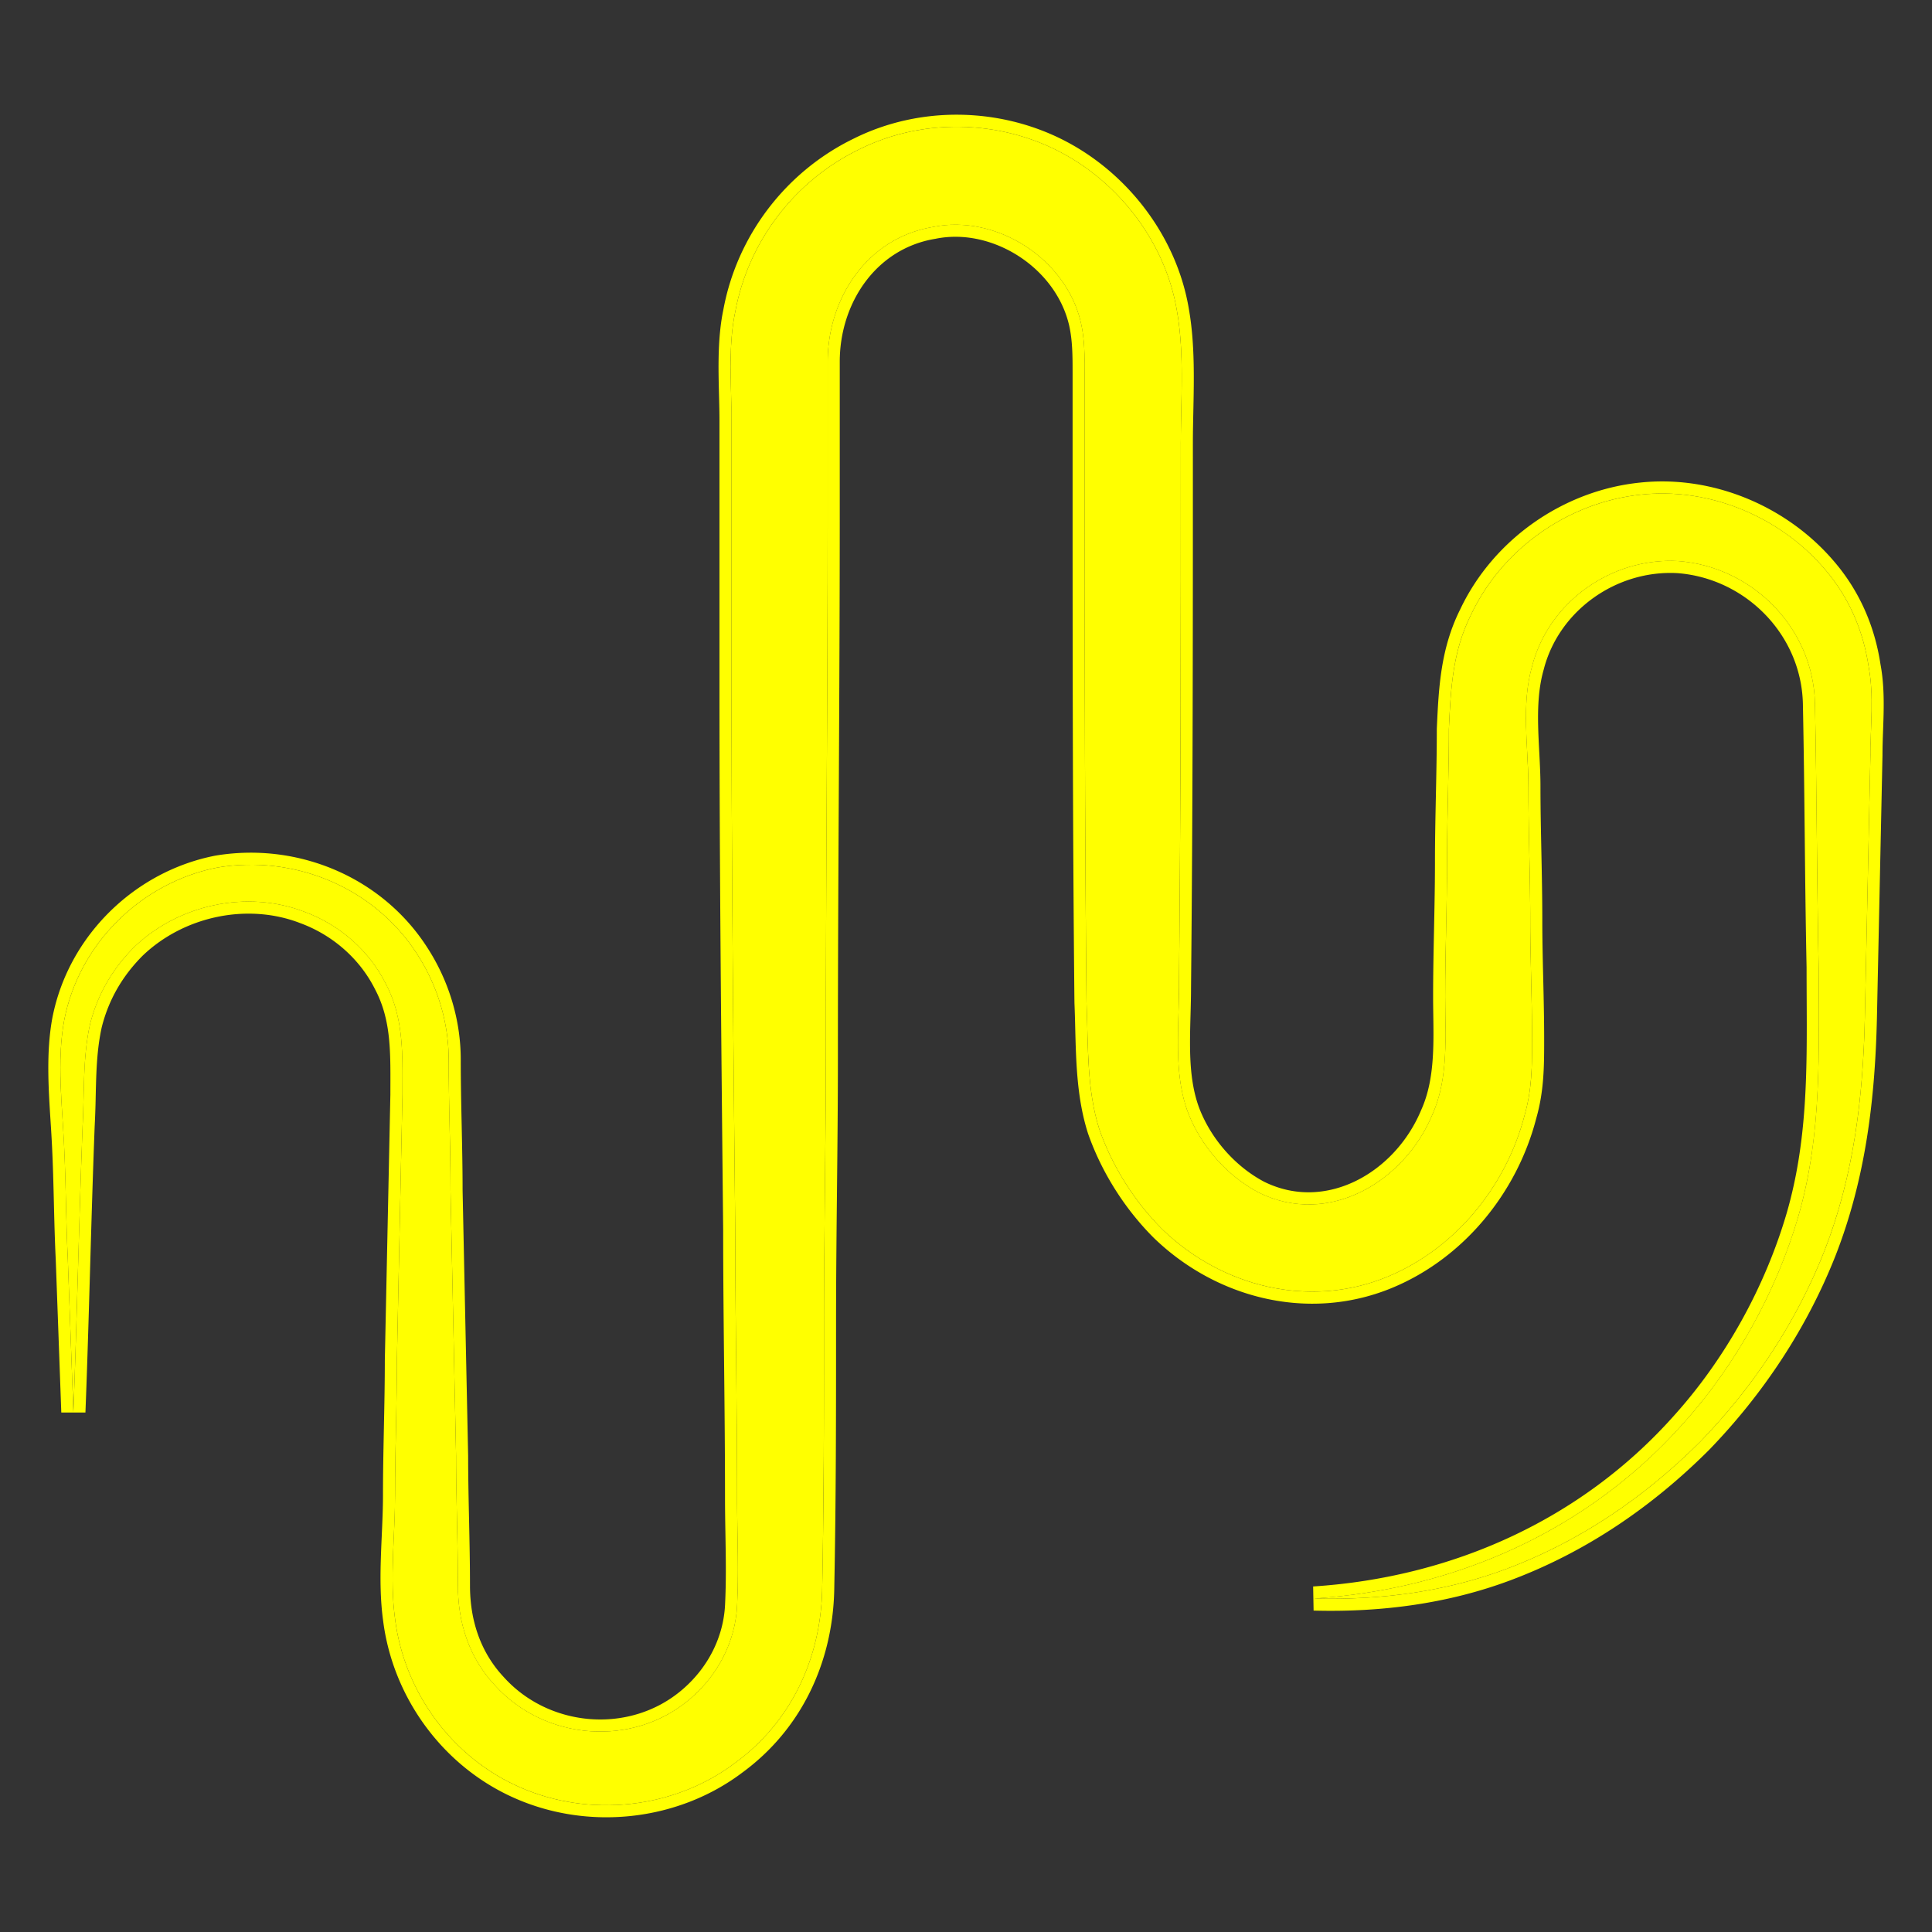
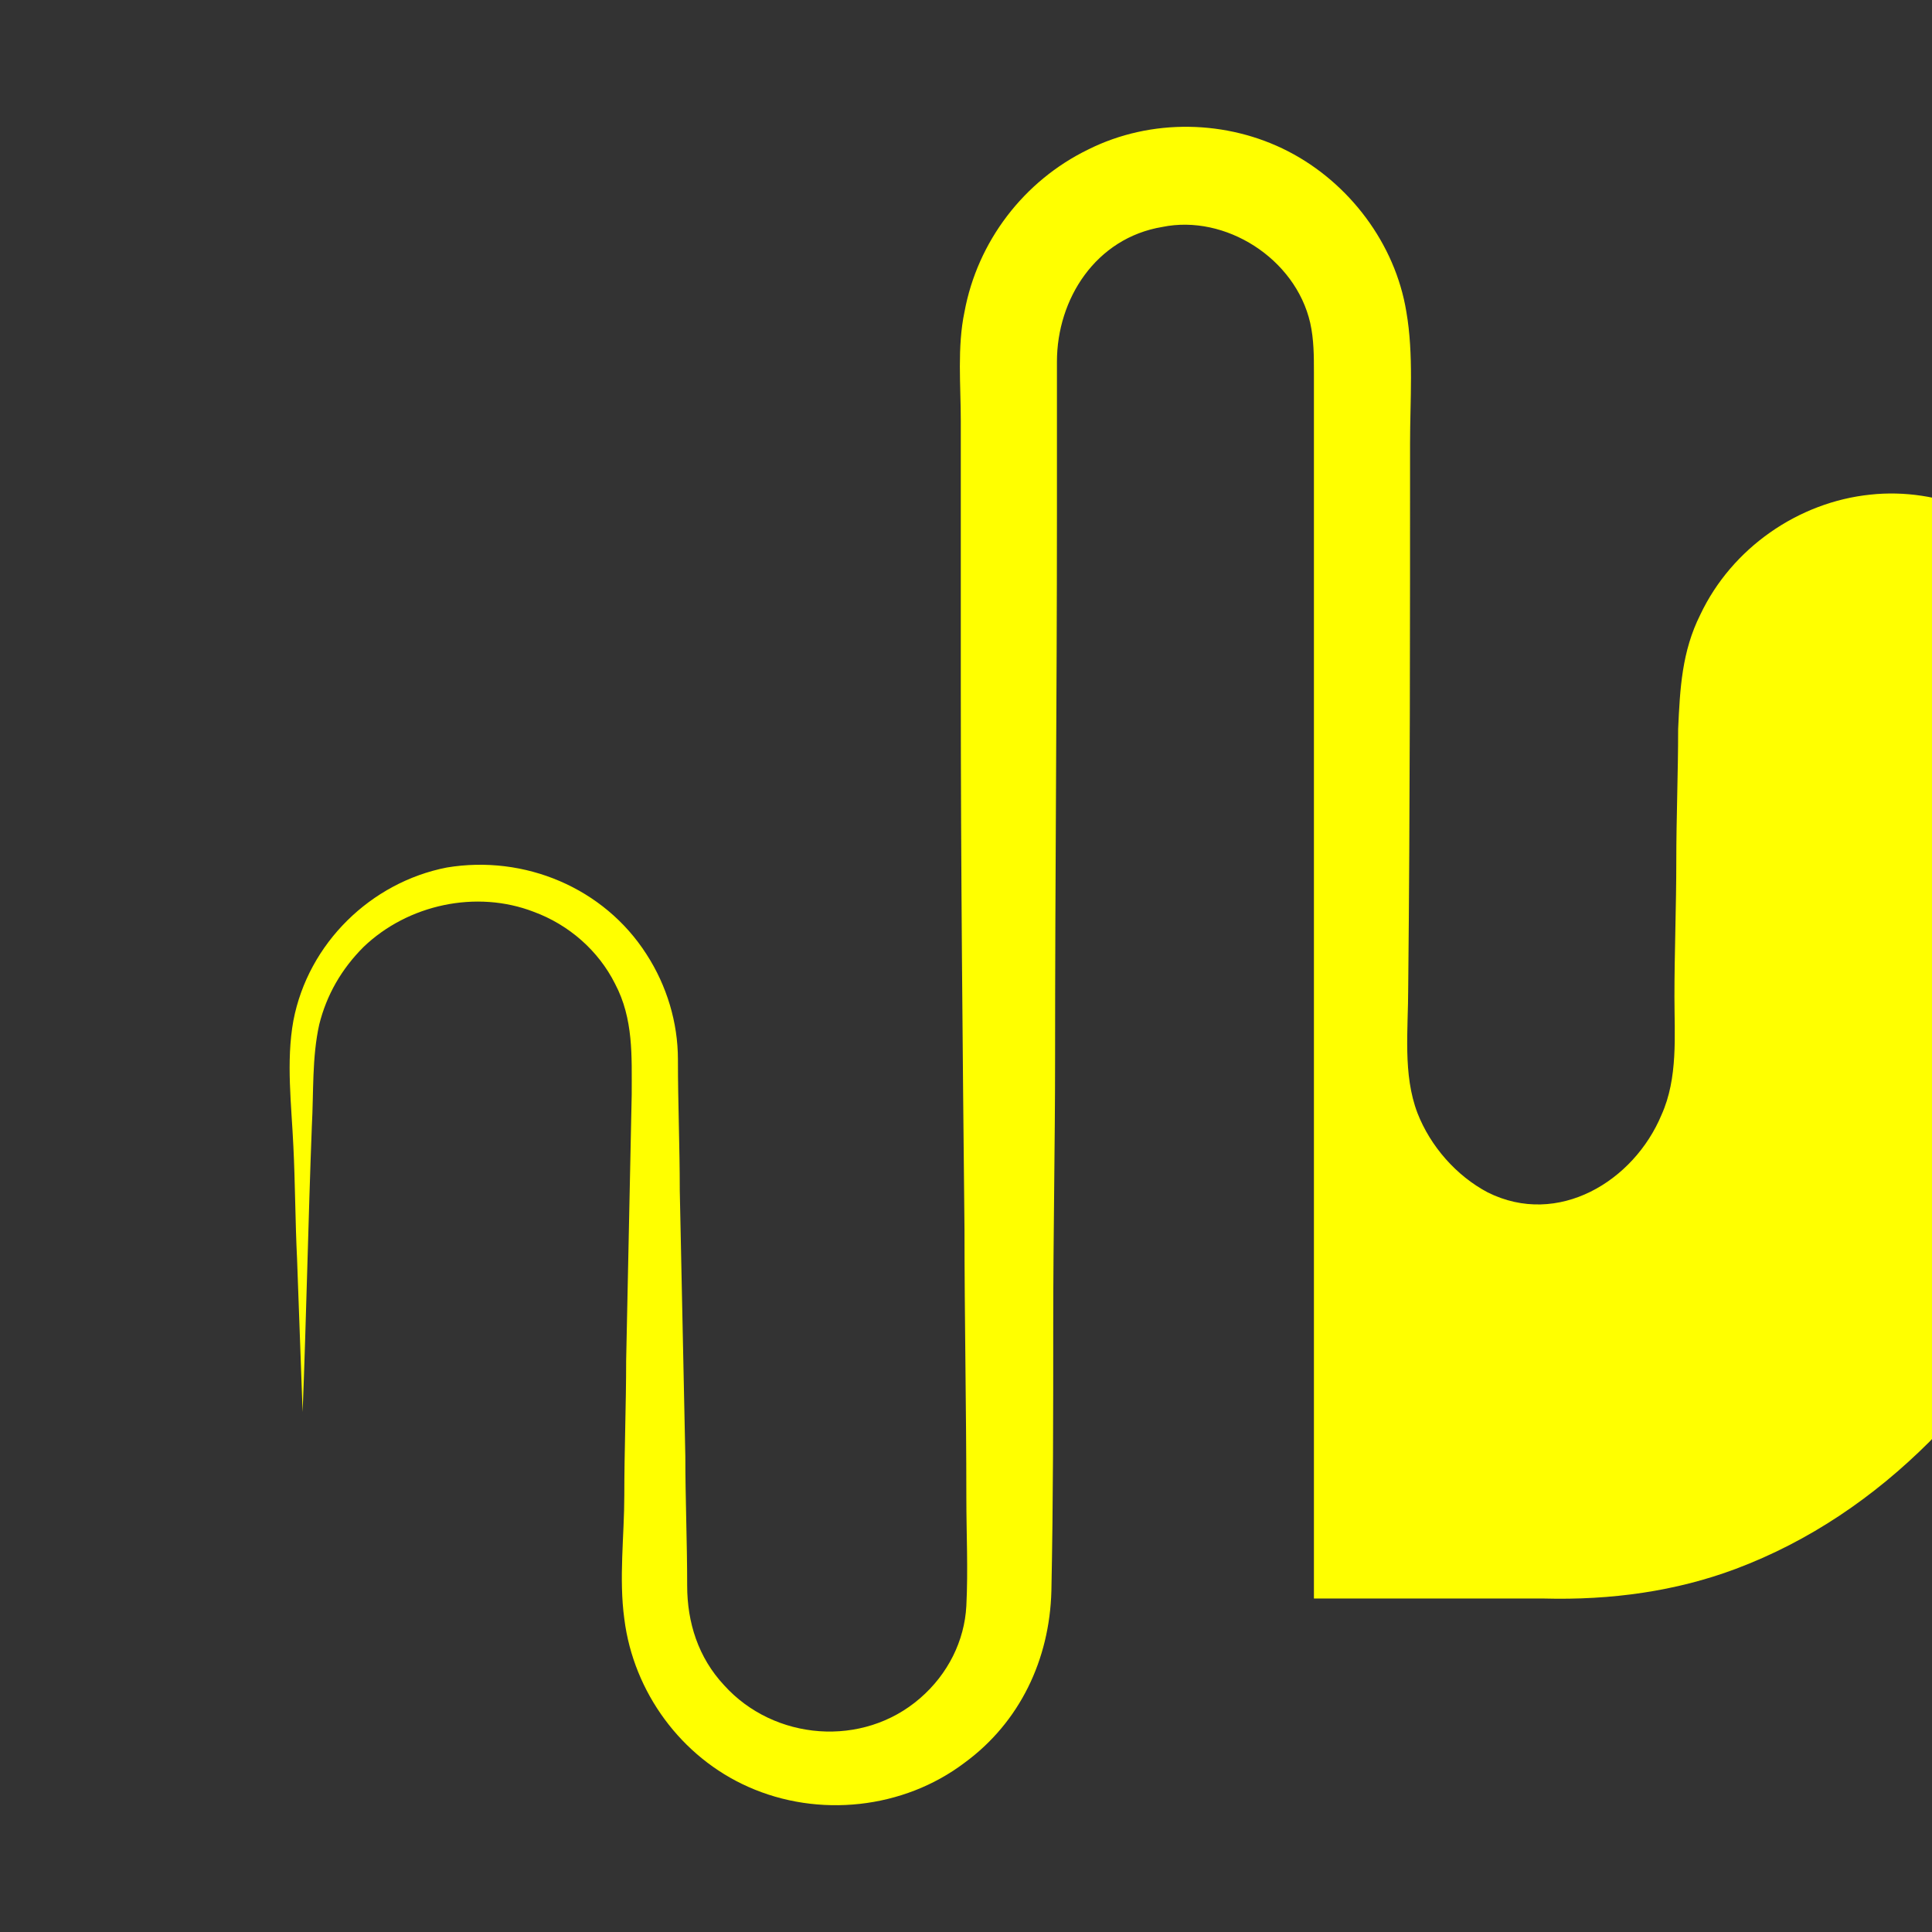
<svg xmlns="http://www.w3.org/2000/svg" width="320" height="320" fill="none">
  <rect width="100%" height="100%" fill="#333333" stroke="none" />
-   <path fill="#ff0" d="M217.627 264.764c23.579-1.529 45.321-11.312 60.938-28.741 8.881-9.784 15.618-22.013 19.292-34.549 3.981-13.759 3.369-27.212 3.369-41.277-.306-14.676-.307-29.046-.613-43.722-.306-12.536-10.411-22.627-22.66-23.543-11.024-.612-21.436 6.727-24.192 17.428-1.837 6.42-.612 13.453-.612 19.873 0 7.338.306 14.676.306 22.321 0 6.42.306 12.841.306 19.567 0 4.281 0 8.256-1.225 12.536-3.062 11.925-11.636 22.32-22.967 26.906-12.861 5.198-27.254 1.529-37.053-7.949-4.593-4.587-8.268-10.395-10.411-16.511-2.144-6.726-1.838-13.758-2.144-21.096-.306-29.965-.306-60.235-.306-90.197V61.745c0-2.752 0-5.504-.613-8.255-2.449-10.702-14.086-18.04-24.498-15.9-11.024 1.835-17.454 11.925-17.454 22.32v25.378c0 29.963-.307 59.928-.307 89.891 0 14.676-.306 29.352-.306 44.029 0 14.675 0 29.351-.306 44.334-.306 11.312-5.206 21.708-14.393 28.434-10.105 7.644-24.19 9.173-35.828 3.975-11.024-4.892-18.986-15.594-20.517-27.823-.919-6.727 0-13.759 0-20.486 0-7.338.306-14.981.306-22.32l.92-44.028c0-6.421.305-12.536-2.757-18.345-2.756-5.504-7.656-9.785-13.474-11.925-9.493-3.668-20.823-1.222-28.172 5.809q-5.512 5.504-7.35 12.843c-1.225 5.503-.918 11.312-1.225 16.815-.612 15.9-.918 31.799-1.53 47.392-.307-8.561-.613-16.816-.92-25.377-.306-6.115-.306-12.536-.612-18.651-.306-6.726-1.225-14.064 0-20.791 2.45-12.841 12.861-22.931 25.417-25.377 12.861-2.14 26.03 3.363 33.072 14.37 3.368 5.198 5.206 11.312 5.206 17.428 0 7.337.306 14.37.306 21.708l.92 44.028c0 7.033.305 14.065.305 21.403 0 6.116 1.837 11.924 6.124 16.511 8.268 9.172 22.967 10.396 32.46 2.14 4.593-3.975 7.349-9.478 7.656-15.287.306-6.115 0-11.925 0-18.04 0-14.676-.307-29.658-.307-44.334-.306-29.964-.612-59.927-.612-89.891V69.695c0-5.81-.613-12.23.612-18.04 2.144-11.619 9.8-21.708 20.517-26.906 10.412-5.198 22.967-4.892 33.073.305 10.105 5.198 17.761 15.288 19.598 26.601 1.225 7.033.612 14.676.612 21.709 0 29.963 0 60.233-.306 90.196 0 7.033-.918 14.371 1.531 20.792 2.144 5.503 6.431 10.396 11.637 13.147 11.636 5.809 24.192-1.834 28.785-12.842 2.756-6.114 2.143-13.147 2.143-19.568 0-7.337.307-14.982.307-22.32s.306-14.675.306-22.014c.306-6.726.612-12.842 3.675-18.956 5.205-11.008 16.229-18.651 28.172-19.875 11.331-1.223 22.967 3.67 30.316 12.23 3.981 4.587 6.431 10.091 7.35 16.206.918 4.891.306 9.784.306 14.675-.306 14.371-.612 29.047-.919 43.417-.306 13.453-1.837 26.296-6.737 38.831-4.593 11.618-11.636 22.32-20.517 31.492-9.186 9.173-19.904 16.511-32.153 21.098-9.799 3.669-20.517 5.198-31.847 4.891" />
-   <path fill="#ff0" fill-rule="evenodd" d="m217.573 266.763-.075-3.995c23.104-1.498 44.341-11.075 59.578-28.079l.008-.01c8.671-9.553 15.261-21.512 18.853-33.765 3.424-11.836 3.367-23.428 3.305-35.742-.008-1.638-.016-3.288-.016-4.954-.153-7.34-.23-14.601-.306-21.851v-.01c-.077-7.263-.154-14.515-.306-21.841-.284-11.455-9.534-20.736-20.791-21.588-10.1-.552-19.618 6.194-22.125 15.93l-.007.026-.007.026c-.836 2.923-.993 6.051-.918 9.341.032 1.431.107 2.862.184 4.315l.034.653c.086 1.663.165 3.352.165 5.014 0 3.611.075 7.226.151 10.901l.002.103c.076 3.705.153 7.471.153 11.317 0 3.149.074 6.303.15 9.521l.003.101c.076 3.245.153 6.555.153 9.945v.106c0 4.207 0 8.414-1.295 12.954-3.213 12.479-12.19 23.397-24.147 28.236v.001c-13.68 5.529-28.896 1.594-39.193-8.367l-.012-.011-.011-.011c-4.803-4.796-8.642-10.862-10.885-17.264l-.01-.027-.008-.027c-1.817-5.698-1.965-11.655-2.111-17.473a243 243 0 0 0-.126-4.148l-.001-.031-.001-.032c-.306-29.975-.306-60.253-.306-90.213v-14.07c0-2.783-.008-5.313-.564-7.814-2.209-9.638-12.799-16.301-22.144-14.38l-.037.007-.038.006C145.037 41.2 139.09 50.247 139.09 59.91v25.378c0 14.984-.077 29.969-.153 44.947v.009c-.077 14.982-.154 29.959-.154 44.935 0 7.348-.076 14.693-.153 22.027v.008c-.077 7.34-.153 14.667-.153 21.994v.008c0 14.67 0 29.363-.306 44.366l-.001.014c-.32 11.859-5.469 22.856-15.199 29.985-10.695 8.083-25.55 9.685-37.837 4.196-11.665-5.179-20.064-16.477-21.684-29.39-.481-3.53-.476-7.1-.36-10.569.04-1.208.093-2.39.145-3.556.1-2.246.198-4.431.198-6.62 0-3.689.077-7.451.153-11.19v-.01c.077-3.75.153-7.475.153-11.12v-.021l.92-44.028q0-.764.003-1.51c.018-5.934.034-11.019-2.53-15.882l-.009-.018-.01-.019c-2.519-5.031-7.017-8.971-12.375-10.942l-.016-.006-.015-.006c-8.737-3.377-19.244-1.13-26.053 5.374-3.411 3.412-5.667 7.36-6.801 11.872-.823 3.711-.91 7.471-1.001 11.387a153 153 0 0 1-.173 5.062c-.301 7.821-.528 15.643-.754 23.44l-.01.335c-.23 7.91-.459 15.794-.765 23.602l-3.998-.007c-.153-4.28-.306-8.484-.46-12.688v-.026c-.153-4.191-.306-8.382-.46-12.649-.153-3.079-.23-6.229-.306-9.349v-.014c-.077-3.138-.153-6.246-.304-9.274v-.009a241 241 0 0 0-.246-4.219c-.351-5.474-.736-11.468.275-17.021l.002-.009.002-.008c2.607-13.666 13.663-24.367 26.999-26.966l.027-.005.027-.004c13.609-2.265 27.585 3.549 35.081 15.259 3.571 5.514 5.525 12.003 5.525 18.512 0 3.644.076 7.215.153 10.811v.01c.076 3.579.153 7.183.153 10.866l.92 44.029v.02c0 3.457.074 6.918.15 10.44l.002.104c.076 3.552.153 7.166.153 10.859 0 5.708 1.707 10.996 5.585 15.145l.012.013.013.014c7.564 8.391 21.021 9.484 29.662 1.969l.003-.003c4.202-3.636 6.691-8.64 6.968-13.879.2-4 .134-7.811.067-11.741-.035-2.019-.07-4.07-.07-6.194 0-7.326-.077-14.73-.153-22.146v-.003c-.077-7.409-.154-14.829-.154-22.176-.306-29.958-.612-59.928-.612-89.9V69.695c0-1.322-.036-2.72-.073-4.162-.117-4.587-.247-9.645.723-14.265 2.265-12.23 10.32-22.84 21.596-28.314 11-5.487 24.221-5.155 34.871.322 10.638 5.472 18.708 16.081 20.655 28.047.957 5.5.831 11.418.714 16.92-.037 1.759-.074 3.475-.074 5.12v.005c0 29.957 0 60.232-.306 90.202 0 1.532-.043 3.078-.085 4.594l-.021.763c-.048 1.775-.084 3.51-.047 5.215.074 3.413.445 6.59 1.55 9.491 1.973 5.058 5.927 9.566 10.685 12.087 10.25 5.101 21.718-1.509 26.025-11.833l.011-.026.012-.026c1.238-2.747 1.747-5.763 1.931-8.962.129-2.237.097-4.446.065-6.694-.015-1.02-.03-2.048-.03-3.09 0-3.689.077-7.451.154-11.189v-.012c.077-3.749.153-7.474.153-11.119 0-3.689.077-7.374.153-11.035l.001-.013c.076-3.673.152-7.321.152-10.966v-.046l.002-.045c.304-6.674.604-13.2 3.875-19.74C247.37 89.286 259 81.23 271.619 79.935c12.014-1.294 24.283 3.88 32.04 12.913 4.233 4.88 6.831 10.727 7.807 17.178.49 2.626.564 5.214.525 7.703-.018 1.152-.057 2.218-.095 3.26-.048 1.342-.096 2.645-.096 4.046v.043l-.426 20.131-.493 23.286v.003c-.309 13.569-1.855 26.672-6.874 39.513l-.003.007c-4.695 11.877-11.887 22.799-20.94 32.148l-.012.012-.012.012c-9.359 9.347-20.313 16.856-32.865 21.556-10.079 3.773-21.059 5.33-32.602 5.017m91.921-156.403c-.919-6.115-3.369-11.62-7.35-16.205-7.349-8.56-18.985-13.454-30.316-12.23-11.943 1.223-22.967 8.866-28.172 19.874-3.063 6.114-3.369 12.23-3.675 18.956 0 3.669-.076 7.339-.153 11.008-.076 3.669-.153 7.338-.153 11.006s-.077 7.415-.153 11.16c-.077 3.746-.154 7.492-.154 11.16 0 .98.014 1.974.029 2.977.08 5.569.164 11.41-2.172 16.591-4.593 11.008-17.149 18.651-28.785 12.842-5.206-2.751-9.493-7.644-11.637-13.147-1.925-5.047-1.77-10.661-1.615-16.248.042-1.52.084-3.039.084-4.544.306-29.963.306-60.233.306-90.196 0-1.74.038-3.518.076-5.315.115-5.463.234-11.102-.688-16.394-1.837-11.313-9.493-21.403-19.598-26.6-10.106-5.198-22.661-5.504-33.073-.306-10.717 5.198-18.373 15.287-20.517 26.906-.922 4.375-.803 9.097-.687 13.644.038 1.49.075 2.961.075 4.396v44.028c0 29.964.306 59.927.612 89.891 0 7.338.077 14.753.154 22.167.076 7.415.153 14.829.153 22.167 0 2.05.034 4.065.069 6.069.067 3.975.135 7.905-.069 11.971-.307 5.809-3.063 11.312-7.656 15.287-9.493 8.256-24.192 7.032-32.46-2.14-4.287-4.587-6.124-10.395-6.124-16.511 0-3.708-.078-7.338-.155-10.929-.076-3.516-.15-6.995-.15-10.474l-.92-44.028c0-3.669-.076-7.262-.153-10.854-.076-3.593-.153-7.185-.153-10.854 0-6.116-1.838-12.23-5.206-17.428-7.043-11.007-20.21-16.51-33.072-14.37-12.556 2.446-22.967 12.536-25.417 25.377-.962 5.286-.601 10.949-.254 16.396.095 1.485.188 2.954.254 4.395.153 3.058.23 6.192.306 9.326.045 1.859.09 3.719.152 5.563q.062 1.896.154 3.762c.153 4.273.306 8.469.46 12.666.153 4.211.306 8.423.46 12.711.31-7.908.542-15.895.775-23.92l.044-1.519v-.025l.108-3.679c.18-6.071.369-12.16.603-18.249.088-1.582.126-3.19.164-4.808.093-4.01.188-8.086 1.061-12.007q1.838-7.339 7.35-12.843c7.35-7.031 18.68-9.477 28.172-5.809 5.818 2.14 10.718 6.421 13.474 11.925 2.807 5.325 2.784 10.906 2.761 16.745l-.004 1.6-.92 44.028c0 3.67-.076 7.415-.153 11.161-.076 3.745-.153 7.49-.153 11.159 0 2.231-.101 4.496-.203 6.772-.204 4.586-.411 9.218.203 13.714 1.531 12.229 9.493 22.931 20.517 27.823 11.637 5.198 25.723 3.669 35.828-3.975 9.187-6.726 14.087-17.122 14.393-28.434.306-14.983.306-29.659.306-44.334 0-7.339.077-14.677.153-22.015.077-7.338.153-14.676.153-22.014 0-14.982.077-29.964.154-44.946.076-14.982.153-29.964.153-44.945V59.91c0-10.395 6.43-20.485 17.454-22.32 10.412-2.14 22.049 5.198 24.498 15.9.613 2.751.613 5.503.613 8.255V75.81c0 29.962 0 60.232.306 90.197.06 1.448.097 2.884.133 4.308.148 5.793.29 11.389 2.011 16.788 2.143 6.116 5.818 11.924 10.411 16.511 9.799 9.478 24.192 13.147 37.053 7.949 11.331-4.586 19.905-14.981 22.967-26.906 1.225-4.28 1.225-8.255 1.225-12.536 0-3.402-.078-6.726-.156-10.011-.075-3.21-.15-6.383-.15-9.556 0-3.862-.078-7.645-.155-11.389-.076-3.669-.151-7.3-.151-10.932 0-1.813-.098-3.676-.197-5.56-.251-4.785-.509-9.707.809-14.313 2.756-10.7 13.168-18.04 24.192-17.428 12.249.916 22.354 11.007 22.66 23.543.153 7.338.23 14.599.307 21.861.076 7.261.153 14.523.306 21.861 0 1.661.009 3.313.017 4.958.064 12.288.125 24.185-3.386 36.319-3.674 12.536-10.411 24.765-19.292 34.549-10.529 11.75-23.841 20.026-38.624 24.639-7.144 2.23-14.632 3.604-22.314 4.102 7.949.215 15.597-.473 22.837-2.17a74 74 0 0 0 9.01-2.721c12.249-4.587 22.967-11.925 32.153-21.098 8.881-9.172 15.924-19.874 20.517-31.492 4.9-12.535 6.431-25.378 6.737-38.831.165-7.704.329-15.496.493-23.281l.426-20.136c0-1.397.05-2.795.1-4.193.125-3.494.25-6.988-.406-10.482" clip-rule="evenodd" />
+   <path fill="#ff0" d="M217.627 264.764V61.745c0-2.752 0-5.504-.613-8.255-2.449-10.702-14.086-18.04-24.498-15.9-11.024 1.835-17.454 11.925-17.454 22.32v25.378c0 29.963-.307 59.928-.307 89.891 0 14.676-.306 29.352-.306 44.029 0 14.675 0 29.351-.306 44.334-.306 11.312-5.206 21.708-14.393 28.434-10.105 7.644-24.19 9.173-35.828 3.975-11.024-4.892-18.986-15.594-20.517-27.823-.919-6.727 0-13.759 0-20.486 0-7.338.306-14.981.306-22.32l.92-44.028c0-6.421.305-12.536-2.757-18.345-2.756-5.504-7.656-9.785-13.474-11.925-9.493-3.668-20.823-1.222-28.172 5.809q-5.512 5.504-7.35 12.843c-1.225 5.503-.918 11.312-1.225 16.815-.612 15.9-.918 31.799-1.53 47.392-.307-8.561-.613-16.816-.92-25.377-.306-6.115-.306-12.536-.612-18.651-.306-6.726-1.225-14.064 0-20.791 2.45-12.841 12.861-22.931 25.417-25.377 12.861-2.14 26.03 3.363 33.072 14.37 3.368 5.198 5.206 11.312 5.206 17.428 0 7.337.306 14.37.306 21.708l.92 44.028c0 7.033.305 14.065.305 21.403 0 6.116 1.837 11.924 6.124 16.511 8.268 9.172 22.967 10.396 32.46 2.14 4.593-3.975 7.349-9.478 7.656-15.287.306-6.115 0-11.925 0-18.04 0-14.676-.307-29.658-.307-44.334-.306-29.964-.612-59.927-.612-89.891V69.695c0-5.81-.613-12.23.612-18.04 2.144-11.619 9.8-21.708 20.517-26.906 10.412-5.198 22.967-4.892 33.073.305 10.105 5.198 17.761 15.288 19.598 26.601 1.225 7.033.612 14.676.612 21.709 0 29.963 0 60.233-.306 90.196 0 7.033-.918 14.371 1.531 20.792 2.144 5.503 6.431 10.396 11.637 13.147 11.636 5.809 24.192-1.834 28.785-12.842 2.756-6.114 2.143-13.147 2.143-19.568 0-7.337.307-14.982.307-22.32s.306-14.675.306-22.014c.306-6.726.612-12.842 3.675-18.956 5.205-11.008 16.229-18.651 28.172-19.875 11.331-1.223 22.967 3.67 30.316 12.23 3.981 4.587 6.431 10.091 7.35 16.206.918 4.891.306 9.784.306 14.675-.306 14.371-.612 29.047-.919 43.417-.306 13.453-1.837 26.296-6.737 38.831-4.593 11.618-11.636 22.32-20.517 31.492-9.186 9.173-19.904 16.511-32.153 21.098-9.799 3.669-20.517 5.198-31.847 4.891" />
</svg>